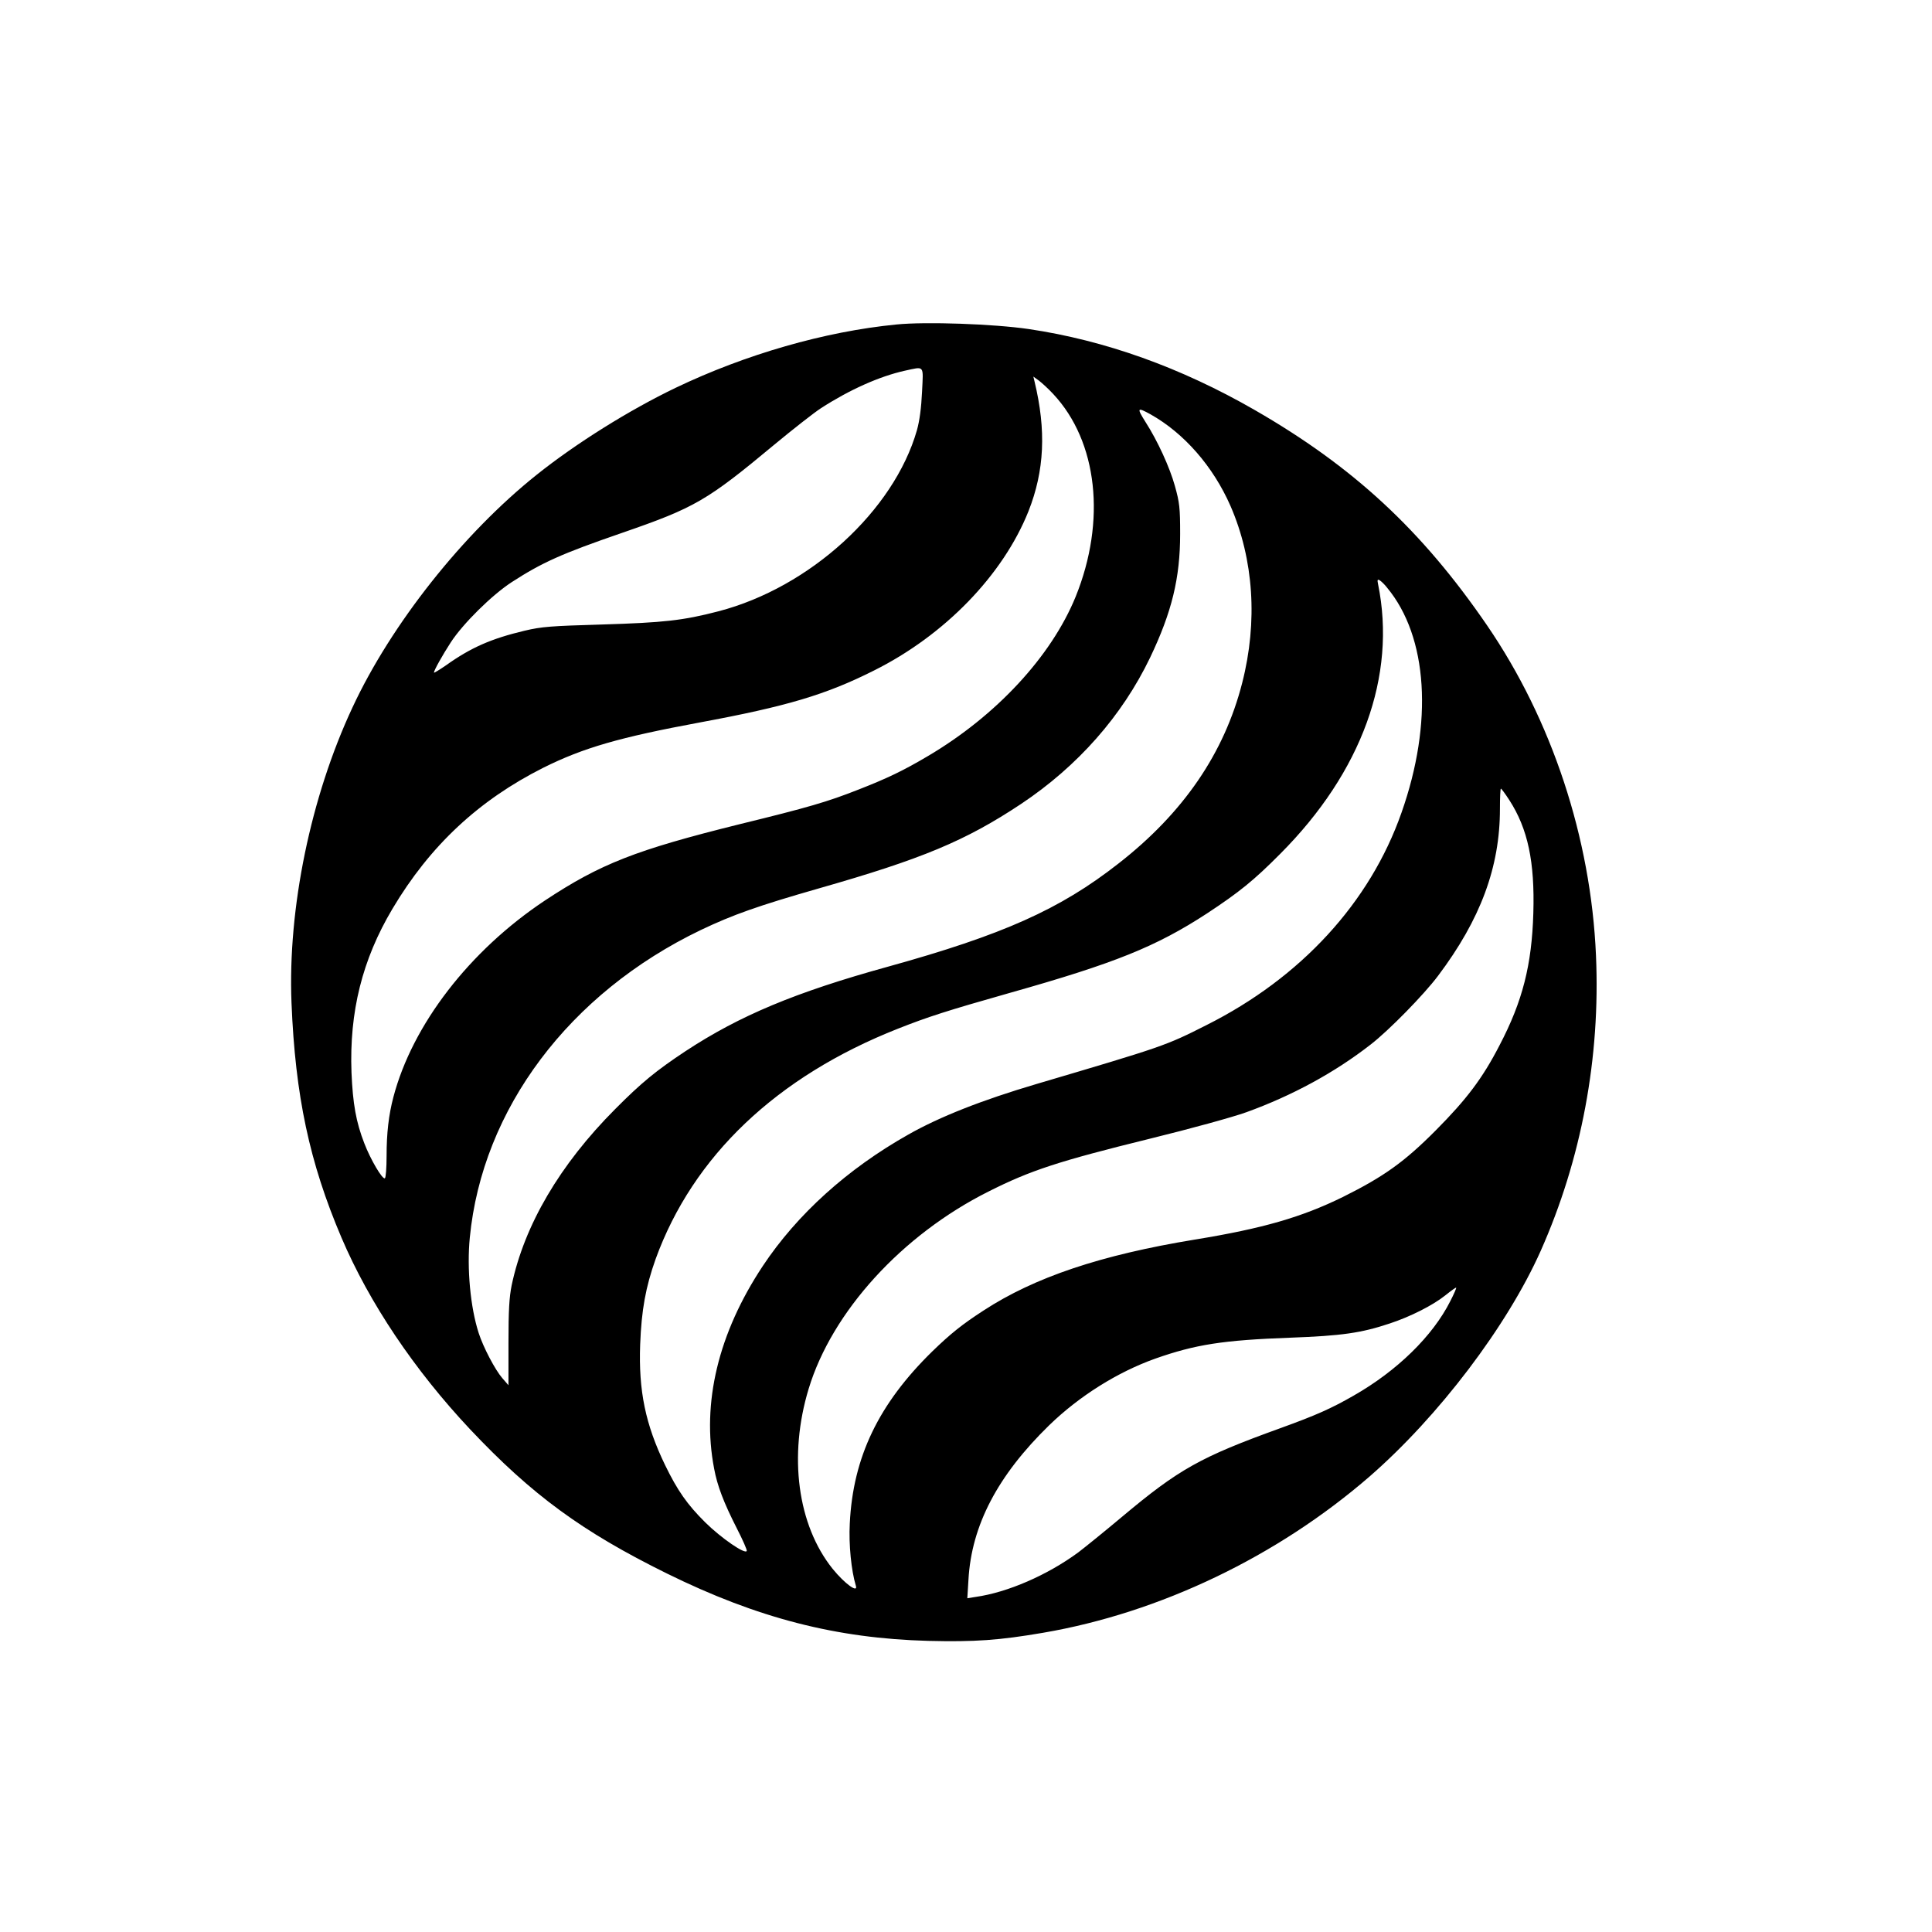
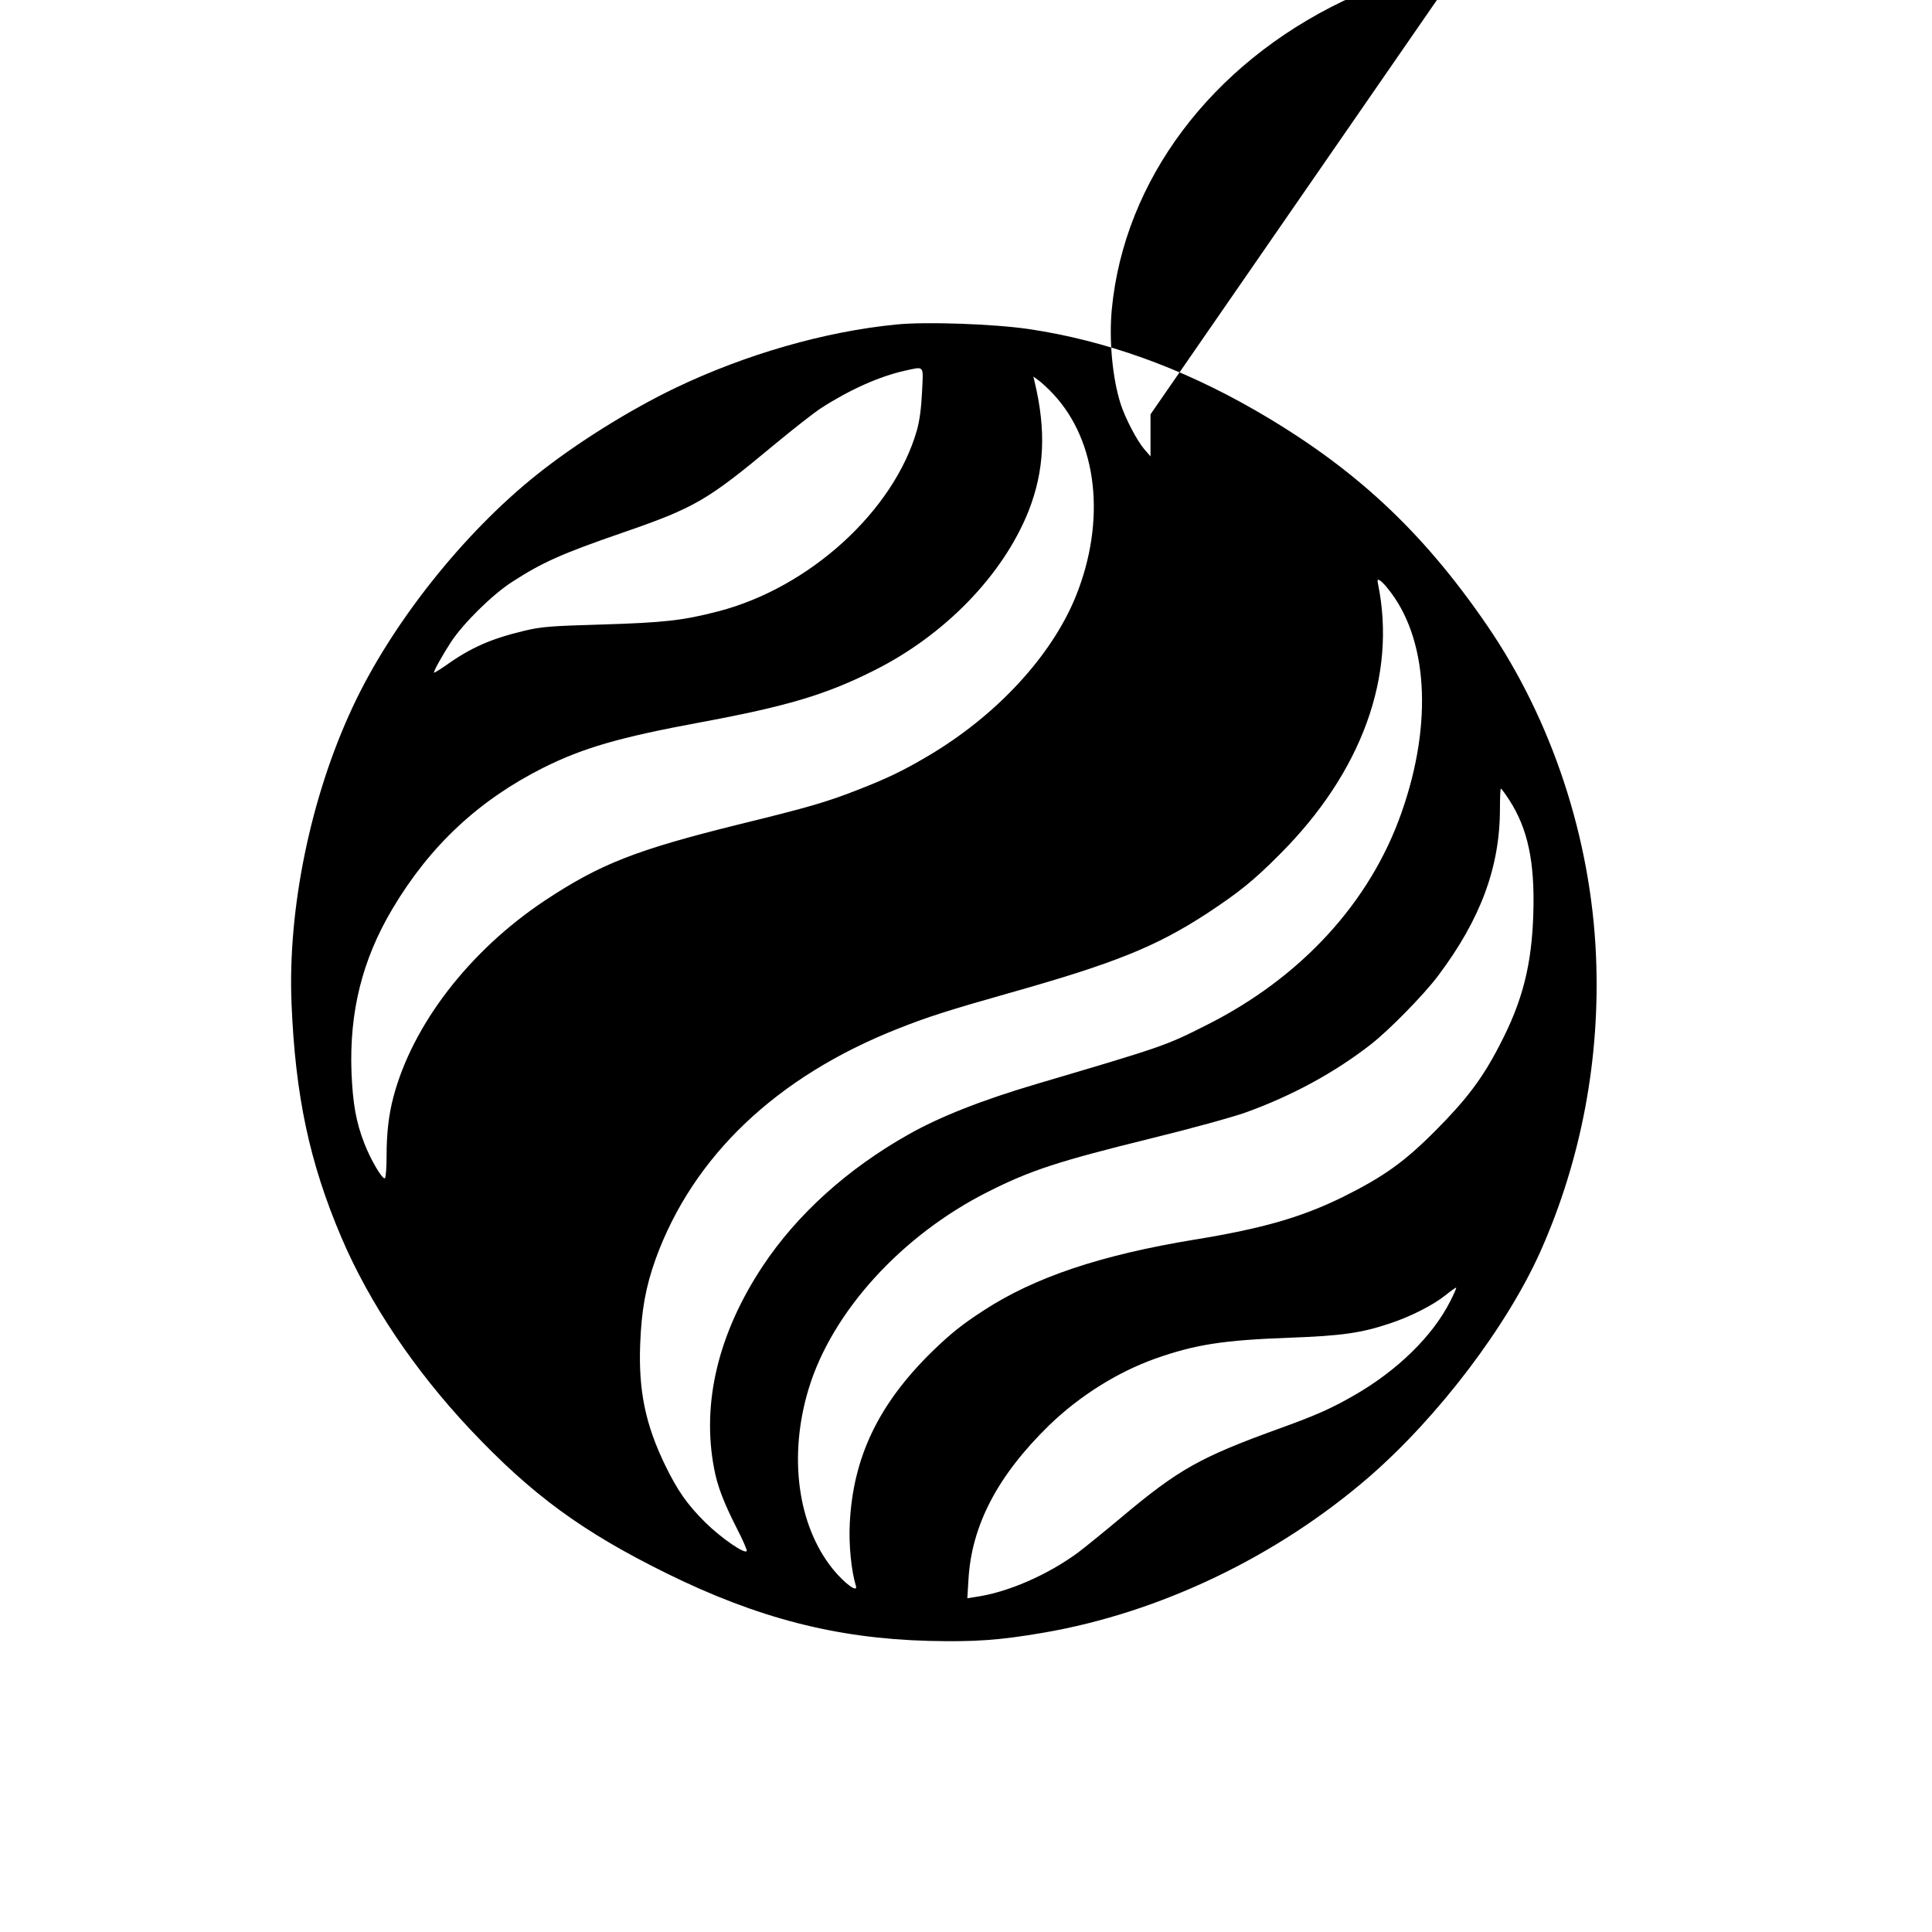
<svg xmlns="http://www.w3.org/2000/svg" version="1.0" width="1024pt" height="1024pt" viewBox="0 0 1024 1024" preserveAspectRatio="xMidYMid meet">
  <g transform="translate(0,1024) scale(0.1,-0.1)" fill="#000000" stroke="none">
-     <path d="M4750 8520 c-378 -37 -798 -158 -1168 -335 -248 -119 -529 -295 -737 -461 -391 -312 -772 -793 -977 -1234 -222 -475 -343 -1066 -323 -1565 20 -493 95 -846 265 -1245 148 -347 387 -702 681 -1015 328 -348 594 -543 1044 -765 481 -237 899 -344 1385 -357 247 -6 375 3 609 43 619 106 1241 404 1731 829 365 318 728 796 906 1195 216 486 317 1024 293 1567 -27 622 -234 1247 -577 1748 -346 505 -709 841 -1232 1142 -391 225 -793 369 -1198 429 -185 27 -545 40 -702 24z m137 -357 c-4 -85 -13 -153 -27 -203 -122 -427 -568 -834 -1052 -960 -188 -49 -290 -60 -617 -70 -271 -8 -318 -11 -411 -33 -176 -42 -284 -89 -417 -184 -35 -24 -63 -41 -63 -38 0 12 45 92 89 160 65 100 219 252 324 320 161 104 263 150 585 261 385 133 449 170 807 468 99 82 210 169 247 193 152 98 309 168 443 198 107 23 99 33 92 -112z m695 -11 c236 -252 282 -673 119 -1075 -129 -316 -421 -631 -784 -845 -130 -77 -216 -118 -367 -177 -165 -65 -264 -94 -632 -184 -548 -136 -735 -209 -1030 -404 -400 -266 -702 -658 -803 -1042 -25 -95 -36 -191 -36 -312 0 -62 -4 -115 -9 -118 -13 -8 -76 99 -109 185 -44 113 -61 210 -68 375 -12 322 57 599 217 868 199 335 458 576 800 748 213 106 404 161 830 240 459 85 668 147 922 275 375 187 684 506 819 844 85 215 95 429 32 689 l-6 25 29 -21 c16 -12 51 -44 76 -71z m516 -108 c178 -100 332 -276 424 -486 123 -283 145 -613 62 -937 -95 -373 -312 -690 -656 -958 -310 -243 -613 -378 -1223 -547 -489 -135 -785 -259 -1071 -447 -157 -104 -234 -167 -374 -308 -293 -294 -481 -615 -548 -933 -13 -64 -17 -134 -17 -307 l0 -223 -33 38 c-38 44 -101 164 -125 239 -44 136 -63 342 -47 505 66 682 527 1296 1225 1631 170 81 303 128 624 220 547 156 778 252 1073 448 300 200 535 466 684 776 115 241 159 421 159 655 0 138 -3 166 -28 255 -27 97 -91 238 -156 339 -47 75 -44 79 27 40z m1254 -919 c216 -260 245 -715 76 -1193 -167 -476 -533 -874 -1033 -1125 -217 -110 -230 -114 -900 -312 -291 -86 -514 -174 -680 -268 -323 -182 -590 -423 -772 -697 -236 -356 -325 -726 -258 -1074 17 -92 51 -180 120 -316 31 -60 55 -115 53 -120 -7 -21 -136 68 -220 151 -96 95 -148 170 -213 304 -104 215 -141 393 -132 639 7 183 29 304 82 453 198 545 641 967 1285 1221 157 62 259 95 587 188 564 159 781 247 1051 423 170 112 248 175 387 315 433 434 618 944 519 1430 -5 23 -3 27 9 20 8 -5 26 -22 39 -39z m648 -1126 c98 -152 135 -327 127 -598 -8 -275 -57 -468 -179 -701 -90 -175 -175 -287 -338 -451 -166 -167 -275 -245 -492 -353 -218 -107 -423 -167 -785 -226 -500 -82 -850 -200 -1120 -376 -114 -74 -174 -122 -272 -217 -284 -278 -420 -560 -437 -912 -6 -111 8 -250 32 -329 14 -43 -59 10 -123 89 -186 232 -235 598 -127 954 124 409 494 815 952 1045 224 113 371 161 858 281 212 52 438 114 510 140 243 88 468 210 659 359 97 75 282 264 357 364 225 299 328 576 328 885 0 59 2 107 5 107 3 0 23 -27 45 -61z m-313 -2655 c-93 -185 -282 -370 -514 -502 -117 -67 -197 -103 -388 -172 -423 -153 -536 -216 -840 -471 -93 -78 -197 -162 -230 -187 -163 -120 -374 -212 -544 -236 l-44 -7 6 98 c16 288 155 553 428 819 161 156 363 282 562 353 213 75 359 98 716 111 273 10 376 25 526 75 110 36 230 97 295 149 30 24 56 43 58 41 2 -2 -12 -34 -31 -71z" />
+     <path d="M4750 8520 c-378 -37 -798 -158 -1168 -335 -248 -119 -529 -295 -737 -461 -391 -312 -772 -793 -977 -1234 -222 -475 -343 -1066 -323 -1565 20 -493 95 -846 265 -1245 148 -347 387 -702 681 -1015 328 -348 594 -543 1044 -765 481 -237 899 -344 1385 -357 247 -6 375 3 609 43 619 106 1241 404 1731 829 365 318 728 796 906 1195 216 486 317 1024 293 1567 -27 622 -234 1247 -577 1748 -346 505 -709 841 -1232 1142 -391 225 -793 369 -1198 429 -185 27 -545 40 -702 24z m137 -357 c-4 -85 -13 -153 -27 -203 -122 -427 -568 -834 -1052 -960 -188 -49 -290 -60 -617 -70 -271 -8 -318 -11 -411 -33 -176 -42 -284 -89 -417 -184 -35 -24 -63 -41 -63 -38 0 12 45 92 89 160 65 100 219 252 324 320 161 104 263 150 585 261 385 133 449 170 807 468 99 82 210 169 247 193 152 98 309 168 443 198 107 23 99 33 92 -112z m695 -11 c236 -252 282 -673 119 -1075 -129 -316 -421 -631 -784 -845 -130 -77 -216 -118 -367 -177 -165 -65 -264 -94 -632 -184 -548 -136 -735 -209 -1030 -404 -400 -266 -702 -658 -803 -1042 -25 -95 -36 -191 -36 -312 0 -62 -4 -115 -9 -118 -13 -8 -76 99 -109 185 -44 113 -61 210 -68 375 -12 322 57 599 217 868 199 335 458 576 800 748 213 106 404 161 830 240 459 85 668 147 922 275 375 187 684 506 819 844 85 215 95 429 32 689 l-6 25 29 -21 c16 -12 51 -44 76 -71z m516 -108 l0 -223 -33 38 c-38 44 -101 164 -125 239 -44 136 -63 342 -47 505 66 682 527 1296 1225 1631 170 81 303 128 624 220 547 156 778 252 1073 448 300 200 535 466 684 776 115 241 159 421 159 655 0 138 -3 166 -28 255 -27 97 -91 238 -156 339 -47 75 -44 79 27 40z m1254 -919 c216 -260 245 -715 76 -1193 -167 -476 -533 -874 -1033 -1125 -217 -110 -230 -114 -900 -312 -291 -86 -514 -174 -680 -268 -323 -182 -590 -423 -772 -697 -236 -356 -325 -726 -258 -1074 17 -92 51 -180 120 -316 31 -60 55 -115 53 -120 -7 -21 -136 68 -220 151 -96 95 -148 170 -213 304 -104 215 -141 393 -132 639 7 183 29 304 82 453 198 545 641 967 1285 1221 157 62 259 95 587 188 564 159 781 247 1051 423 170 112 248 175 387 315 433 434 618 944 519 1430 -5 23 -3 27 9 20 8 -5 26 -22 39 -39z m648 -1126 c98 -152 135 -327 127 -598 -8 -275 -57 -468 -179 -701 -90 -175 -175 -287 -338 -451 -166 -167 -275 -245 -492 -353 -218 -107 -423 -167 -785 -226 -500 -82 -850 -200 -1120 -376 -114 -74 -174 -122 -272 -217 -284 -278 -420 -560 -437 -912 -6 -111 8 -250 32 -329 14 -43 -59 10 -123 89 -186 232 -235 598 -127 954 124 409 494 815 952 1045 224 113 371 161 858 281 212 52 438 114 510 140 243 88 468 210 659 359 97 75 282 264 357 364 225 299 328 576 328 885 0 59 2 107 5 107 3 0 23 -27 45 -61z m-313 -2655 c-93 -185 -282 -370 -514 -502 -117 -67 -197 -103 -388 -172 -423 -153 -536 -216 -840 -471 -93 -78 -197 -162 -230 -187 -163 -120 -374 -212 -544 -236 l-44 -7 6 98 c16 288 155 553 428 819 161 156 363 282 562 353 213 75 359 98 716 111 273 10 376 25 526 75 110 36 230 97 295 149 30 24 56 43 58 41 2 -2 -12 -34 -31 -71z" />
  </g>
</svg>